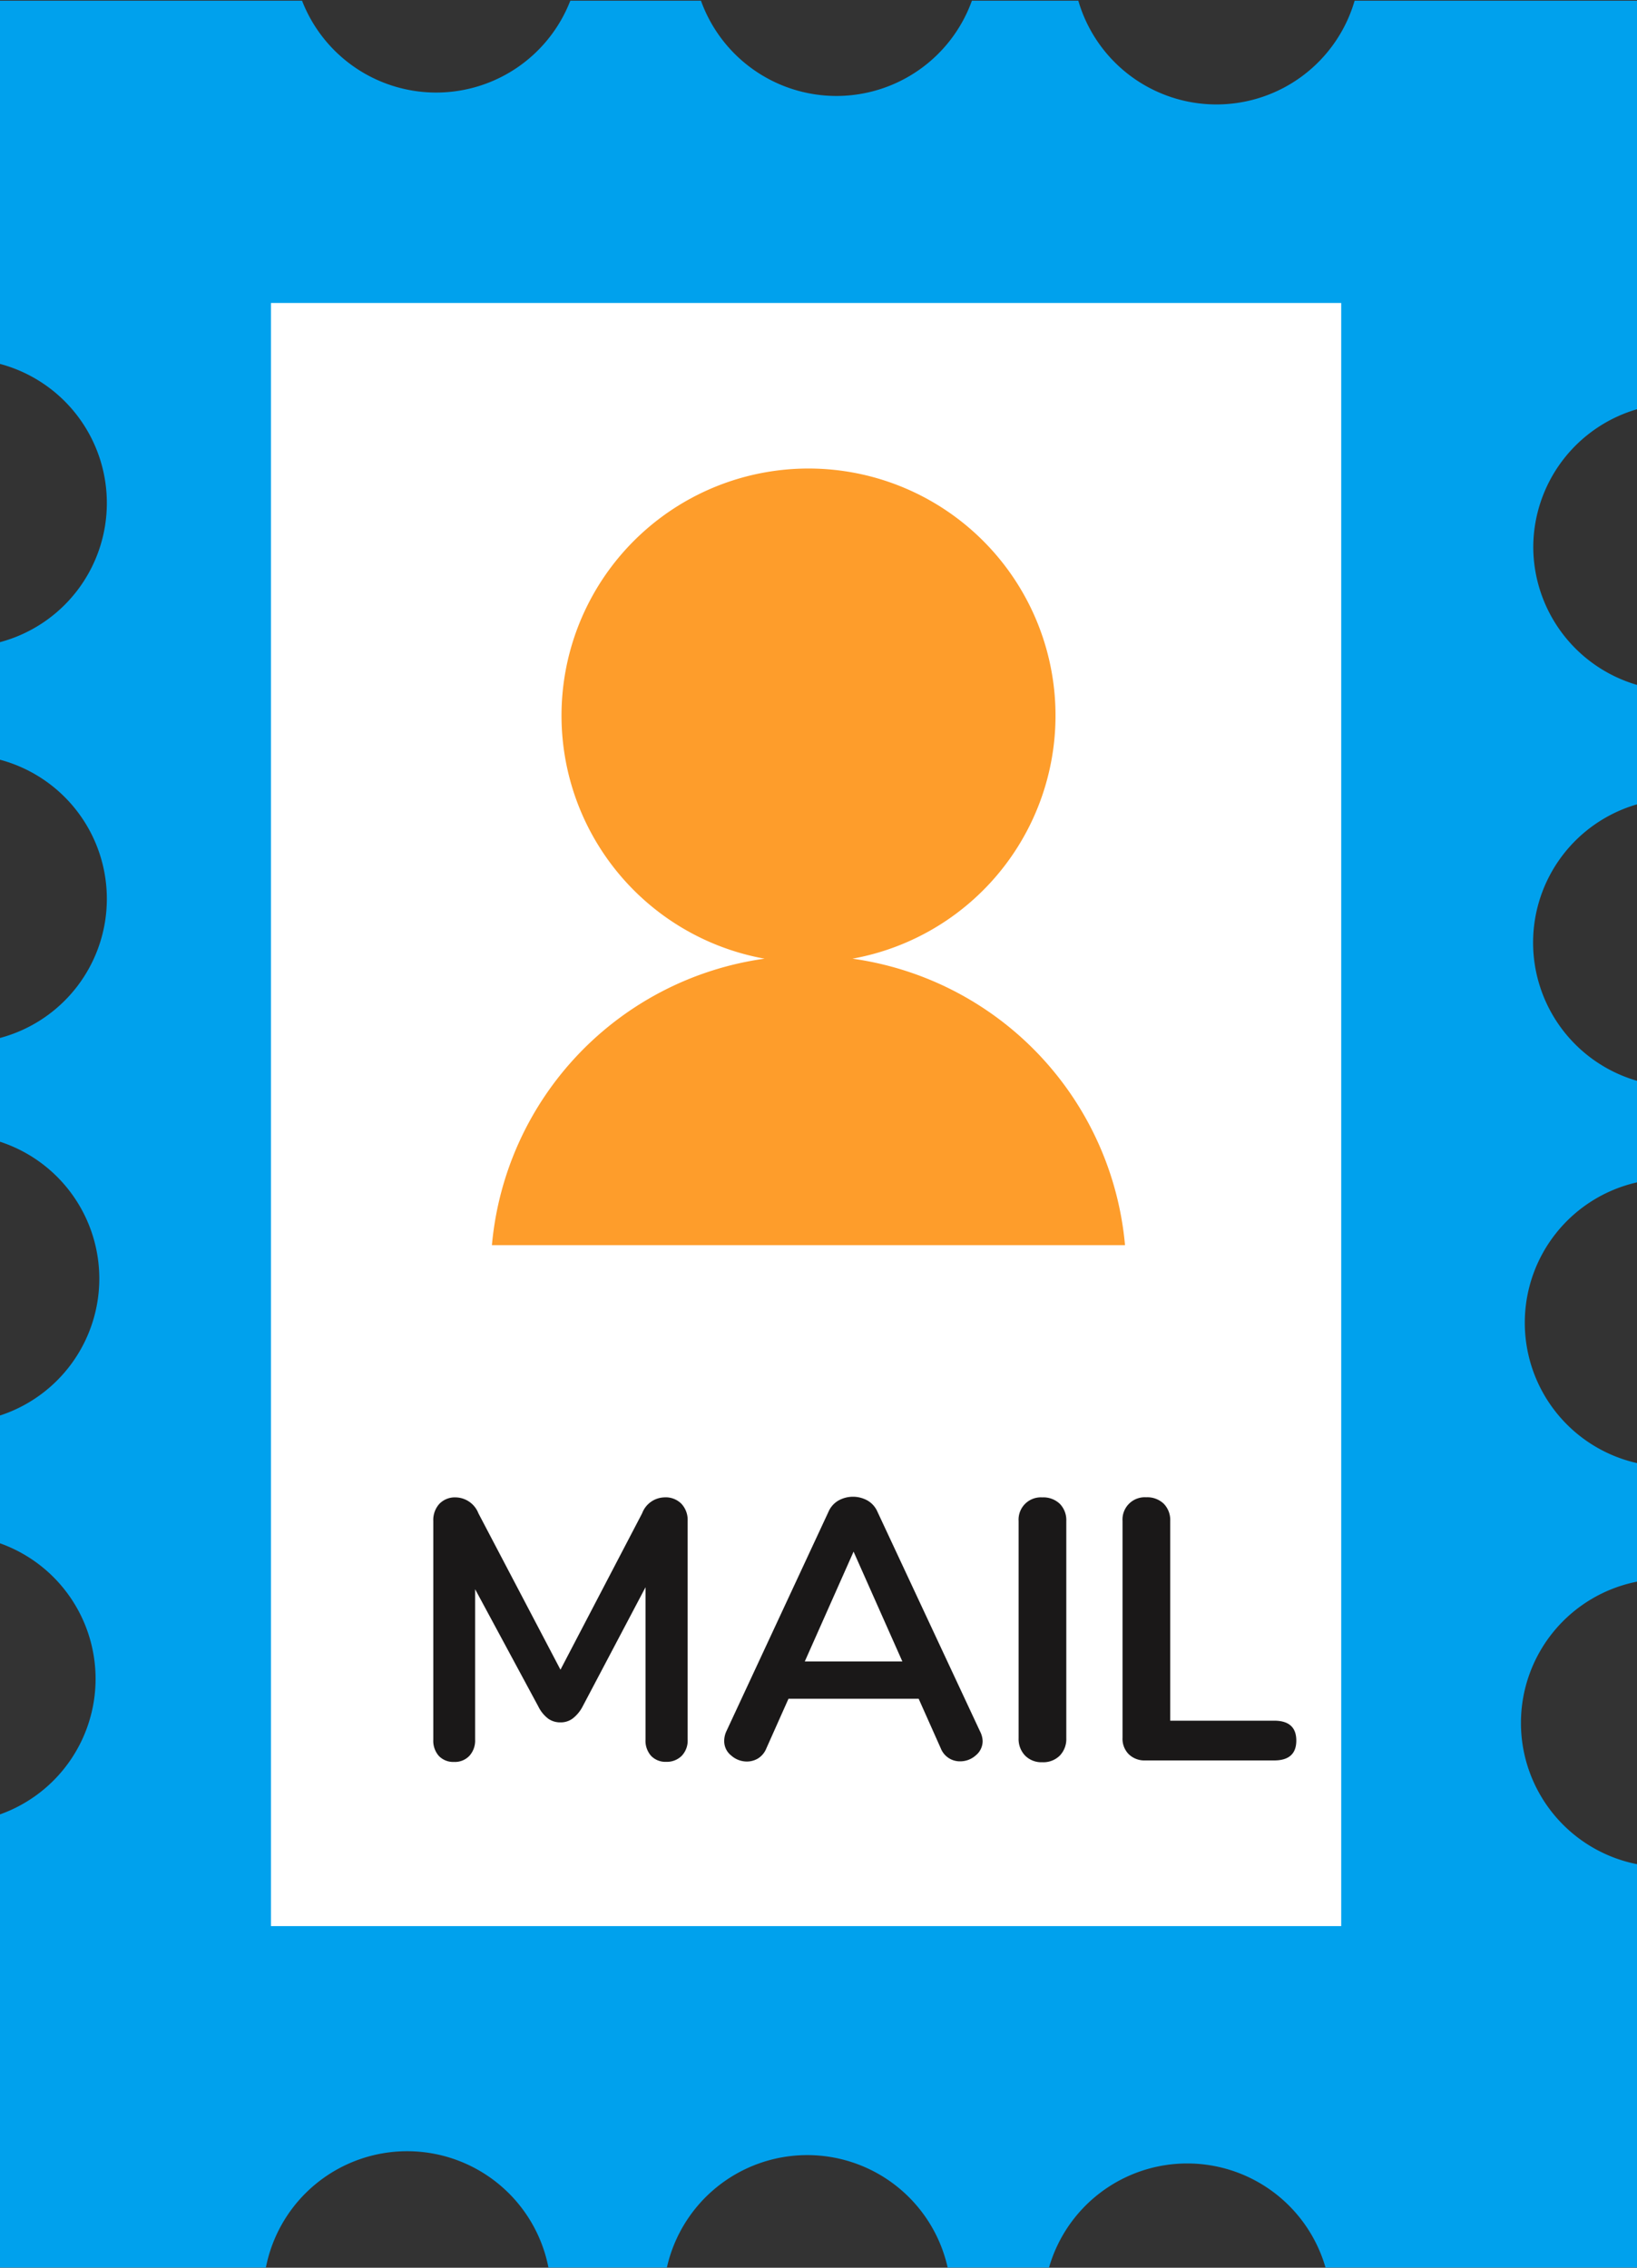
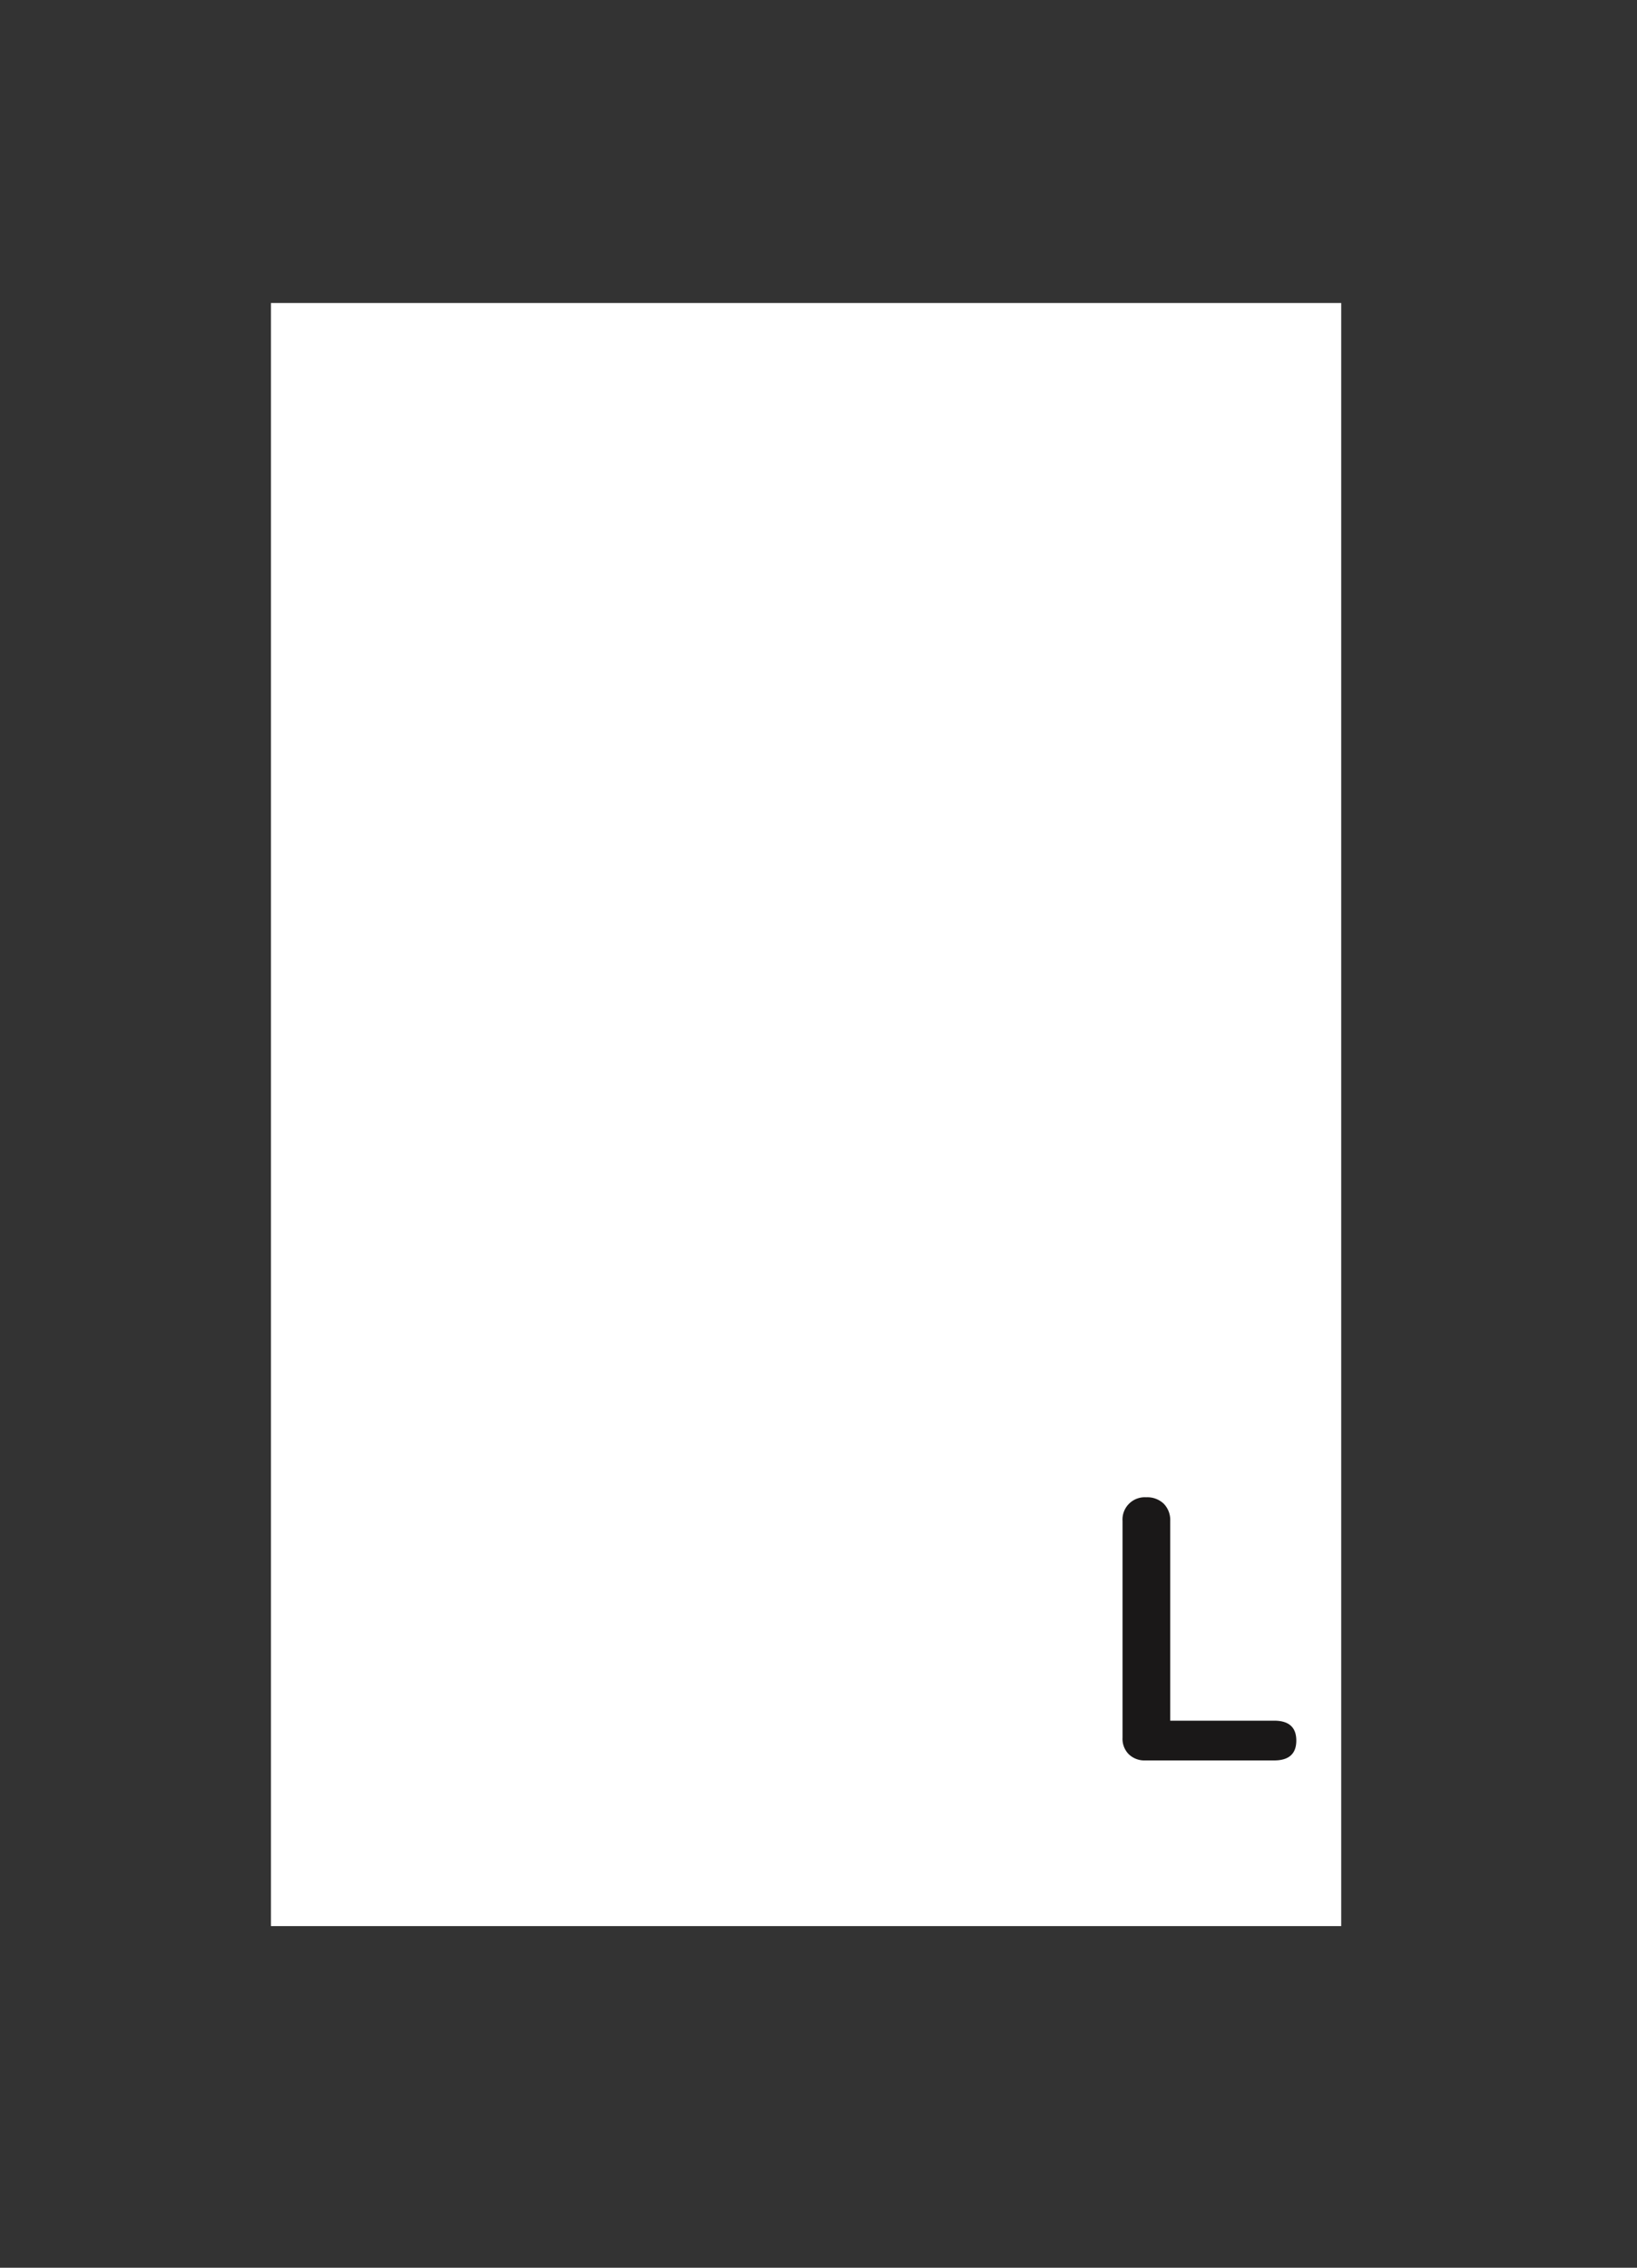
<svg xmlns="http://www.w3.org/2000/svg" width="16.476" height="22.82" viewBox="0 0 16.476 22.82">
  <rect x="0" y="0" width="16.476" height="22.82" fill="#333333" stroke="none" />
  <g id="Group_267" data-name="Group 267" transform="translate(-221.134 -207.606)">
    <g id="Group_166" data-name="Group 166" transform="translate(221.134 207.606)">
-       <path id="Path_131" data-name="Path 131" d="M236.566,213.107a1.449,1.449,0,0,0,1.044,1.391V215.7a1.448,1.448,0,0,0,0,2.782v1.022a1.448,1.448,0,0,0,0,2.825v1.193a1.449,1.449,0,0,0,0,2.843v4.059h-3.135a1.448,1.448,0,0,0-2.783,0h-1.02a1.448,1.448,0,0,0-2.826,0h-1.192a1.449,1.449,0,0,0-2.844,0h-2.676v-4.56a1.448,1.448,0,0,0,0-2.728v-1.286a1.449,1.449,0,0,0,0-2.755v-1.044a1.449,1.449,0,0,0,0-2.8v-1.183a1.449,1.449,0,0,0,0-2.8v-3.655h3.04a1.448,1.448,0,0,0,2.7,0h1.315a1.449,1.449,0,0,0,2.727,0h1.071a1.448,1.448,0,0,0,2.781,0h2.846v4.11A1.449,1.449,0,0,0,236.566,213.107Z" transform="translate(-221.134 -207.606)" fill="#00a1ed" />
-     </g>
+       </g>
    <g id="Group_167" data-name="Group 167" transform="translate(223.861 210.655)">
      <rect id="Rectangle_160" data-name="Rectangle 160" width="10.772" height="16.333" transform="translate(0 0)" fill="#fff" />
    </g>
    <g id="Group_168" data-name="Group 168" transform="translate(226.085 212.32)">
-       <path id="Path_132" data-name="Path 132" d="M276.027,262.19a2.486,2.486,0,1,1,.885,0,3.2,3.2,0,0,1,2.743,2.883h-6.372A3.2,3.2,0,0,1,276.027,262.19Z" transform="translate(-273.283 -257.257)" fill="#fe9d2b" />
-     </g>
+       </g>
    <g id="Group_169" data-name="Group 169" transform="translate(225.502 222.669)">
-       <path id="Path_133" data-name="Path 133" d="M269.628,366.366a.238.238,0,0,1,.063.173v2.2a.221.221,0,0,1-.06.164.212.212,0,0,1-.156.06.2.2,0,0,1-.152-.06.229.229,0,0,1-.056-.164v-1.533l-.633,1.2a.366.366,0,0,1-.1.121.2.2,0,0,1-.123.039.207.207,0,0,1-.123-.037.343.343,0,0,1-.1-.123l-.636-1.18v1.515a.227.227,0,0,1-.058.162.2.2,0,0,1-.154.061.2.2,0,0,1-.153-.06.23.23,0,0,1-.056-.164v-2.2a.242.242,0,0,1,.061-.173.217.217,0,0,1,.166-.065.251.251,0,0,1,.227.16l.826,1.574.822-1.574a.246.246,0,0,1,.22-.16A.223.223,0,0,1,269.628,366.366Z" transform="translate(-267.138 -366.297)" fill="#1a1818" />
-       <path id="Path_134" data-name="Path 134" d="M300.51,368.718a.185.185,0,0,1-.069.145.234.234,0,0,1-.158.06.206.206,0,0,1-.194-.13l-.223-.5h-1.31l-.223.5a.212.212,0,0,1-.082.1.219.219,0,0,1-.115.032.237.237,0,0,1-.156-.06.183.183,0,0,1-.071-.145.229.229,0,0,1,.022-.1l1.027-2.207a.241.241,0,0,1,.1-.114.3.3,0,0,1,.294,0,.241.241,0,0,1,.1.114l1.031,2.207A.23.23,0,0,1,300.51,368.718Zm-.808-.8-.491-1.105-.491,1.105Z" transform="translate(-294.988 -366.262)" fill="#1a1818" />
-       <path id="Path_135" data-name="Path 135" d="M329.175,368.9a.24.24,0,0,1-.065-.175v-2.185a.224.224,0,0,1,.238-.238.239.239,0,0,1,.177.065.234.234,0,0,1,.065.173v2.185a.24.24,0,0,1-.065.175.235.235,0,0,1-.177.067A.23.23,0,0,1,329.175,368.9Z" transform="translate(-323.226 -366.297)" fill="#1a1818" />
      <path id="Path_136" data-name="Path 136" d="M340.184,368.884a.221.221,0,0,1-.06-.164v-2.181a.224.224,0,0,1,.238-.238.239.239,0,0,1,.177.065.234.234,0,0,1,.065.173v2.01h1.046q.223,0,.223.2t-.223.2h-1.3A.226.226,0,0,1,340.184,368.884Z" transform="translate(-333.194 -366.297)" fill="#1a1818" />
    </g>
  </g>
</svg>